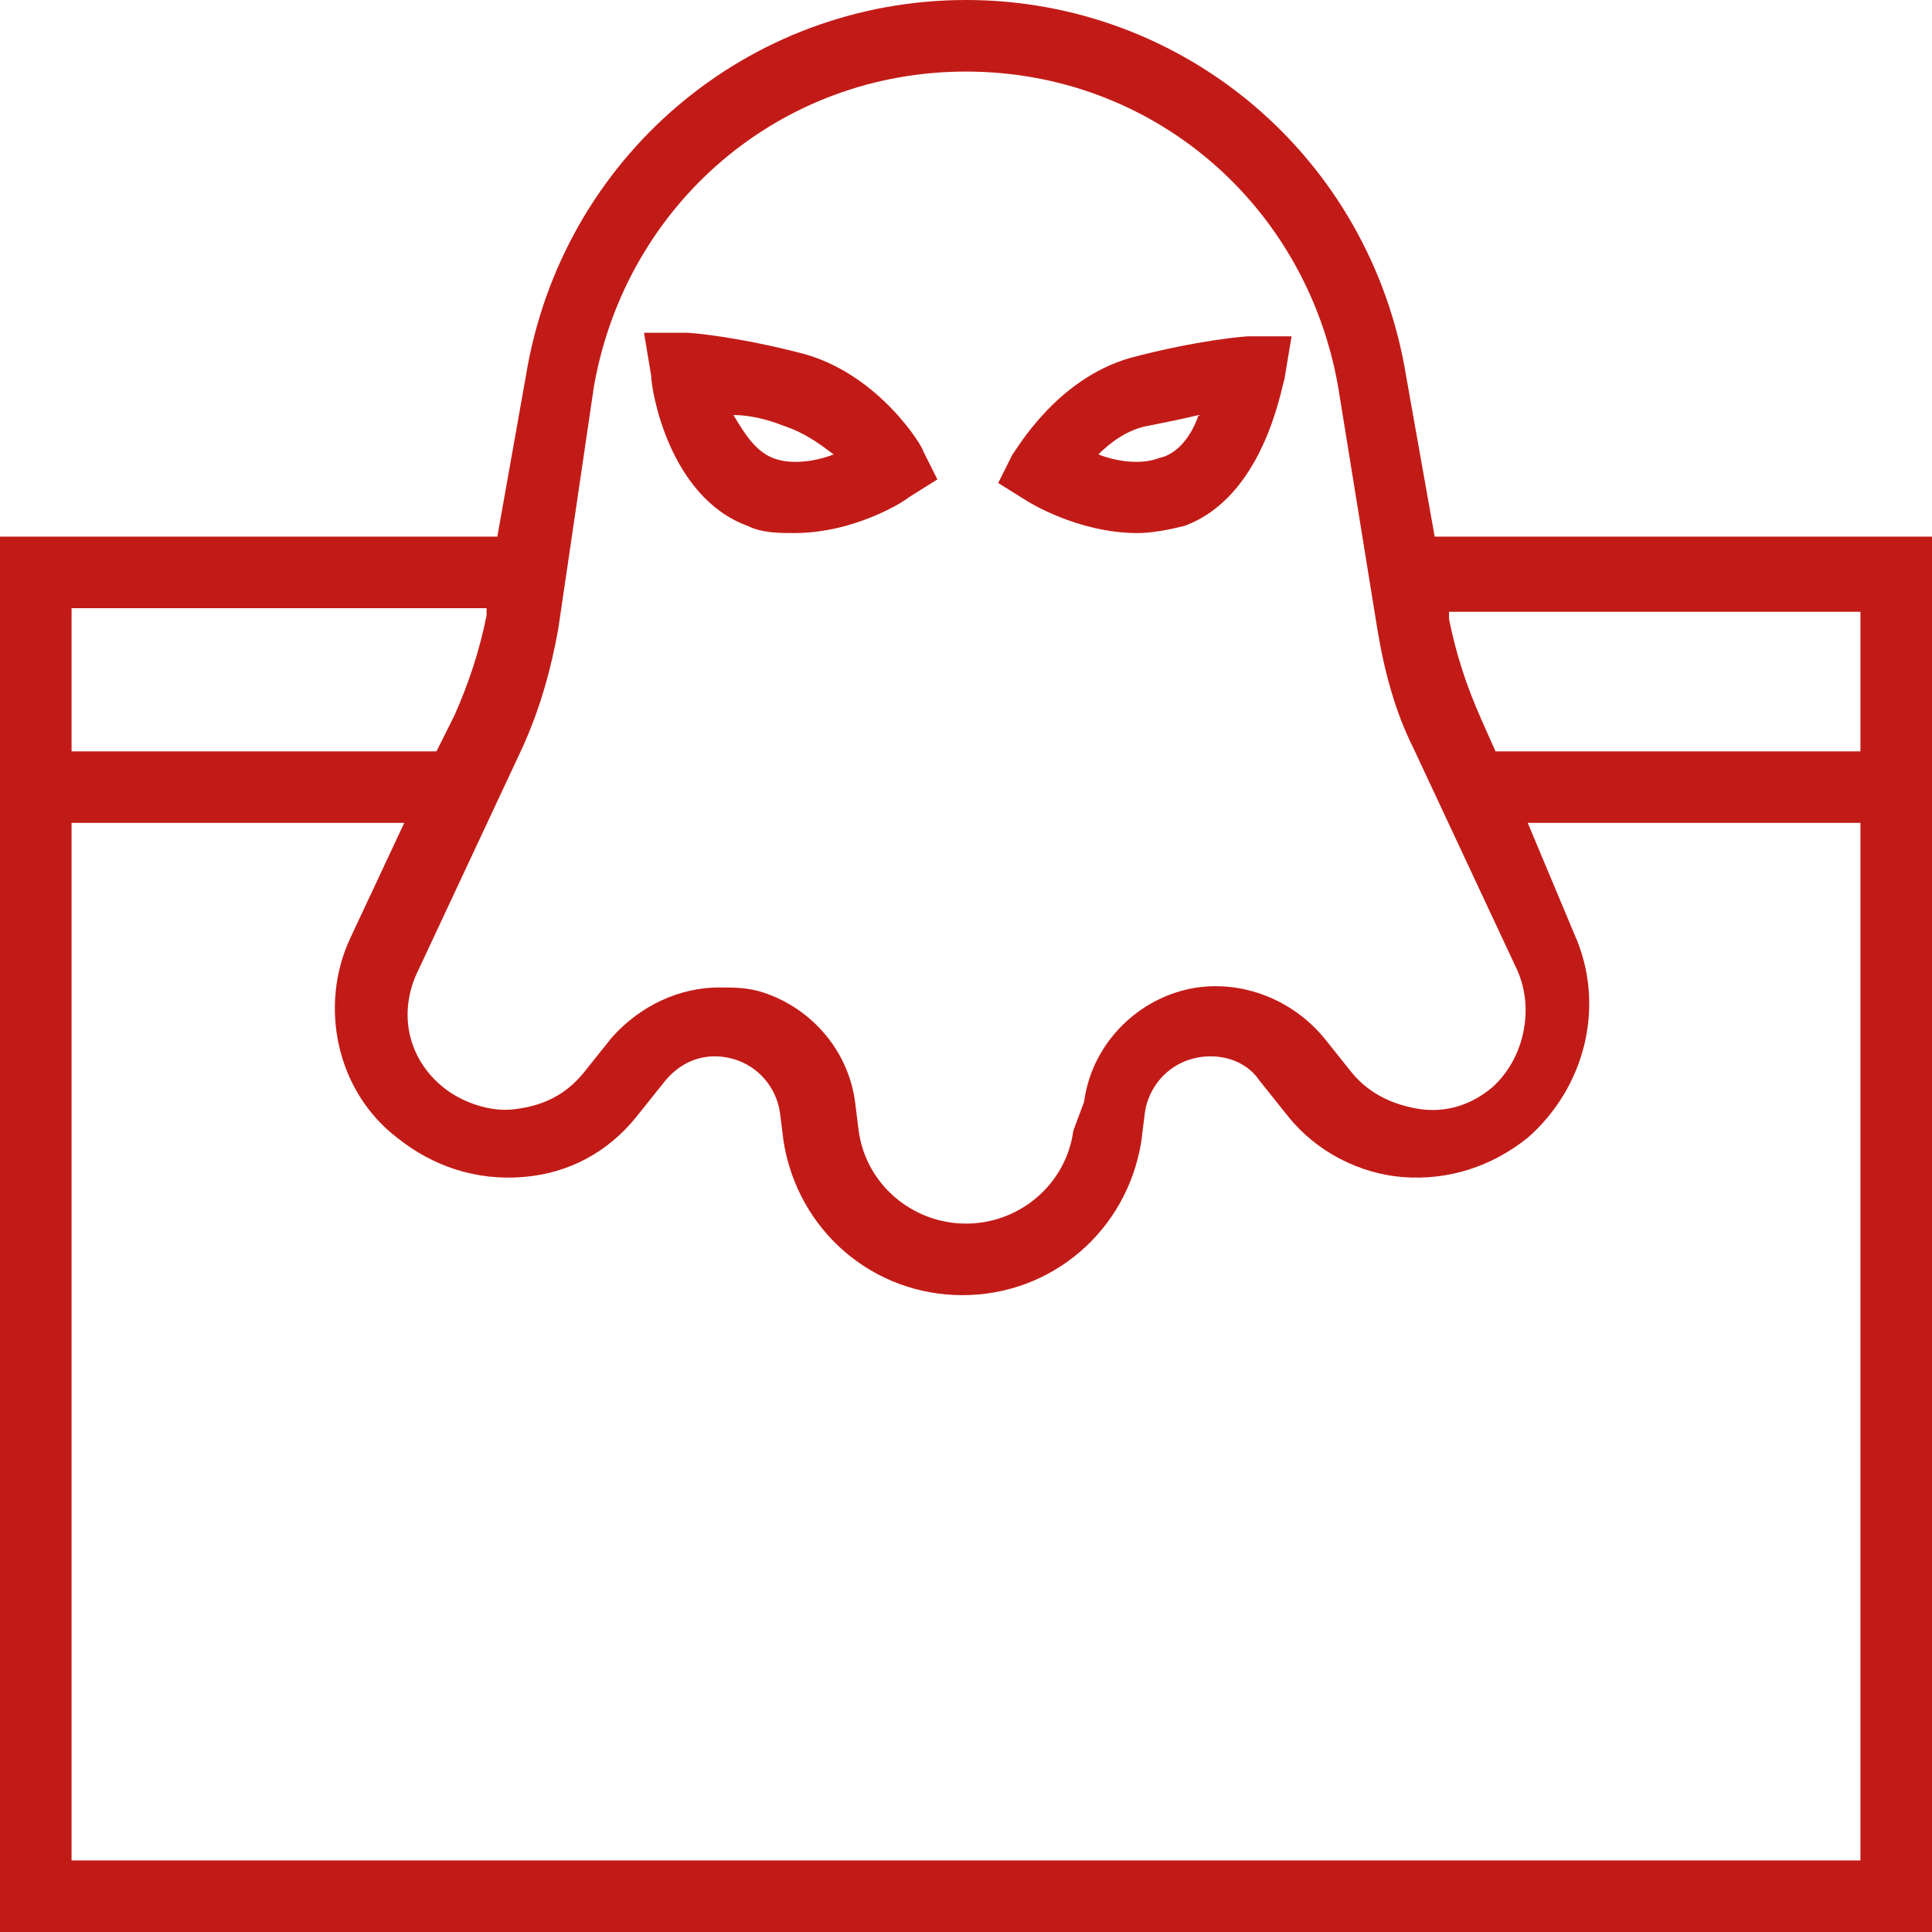
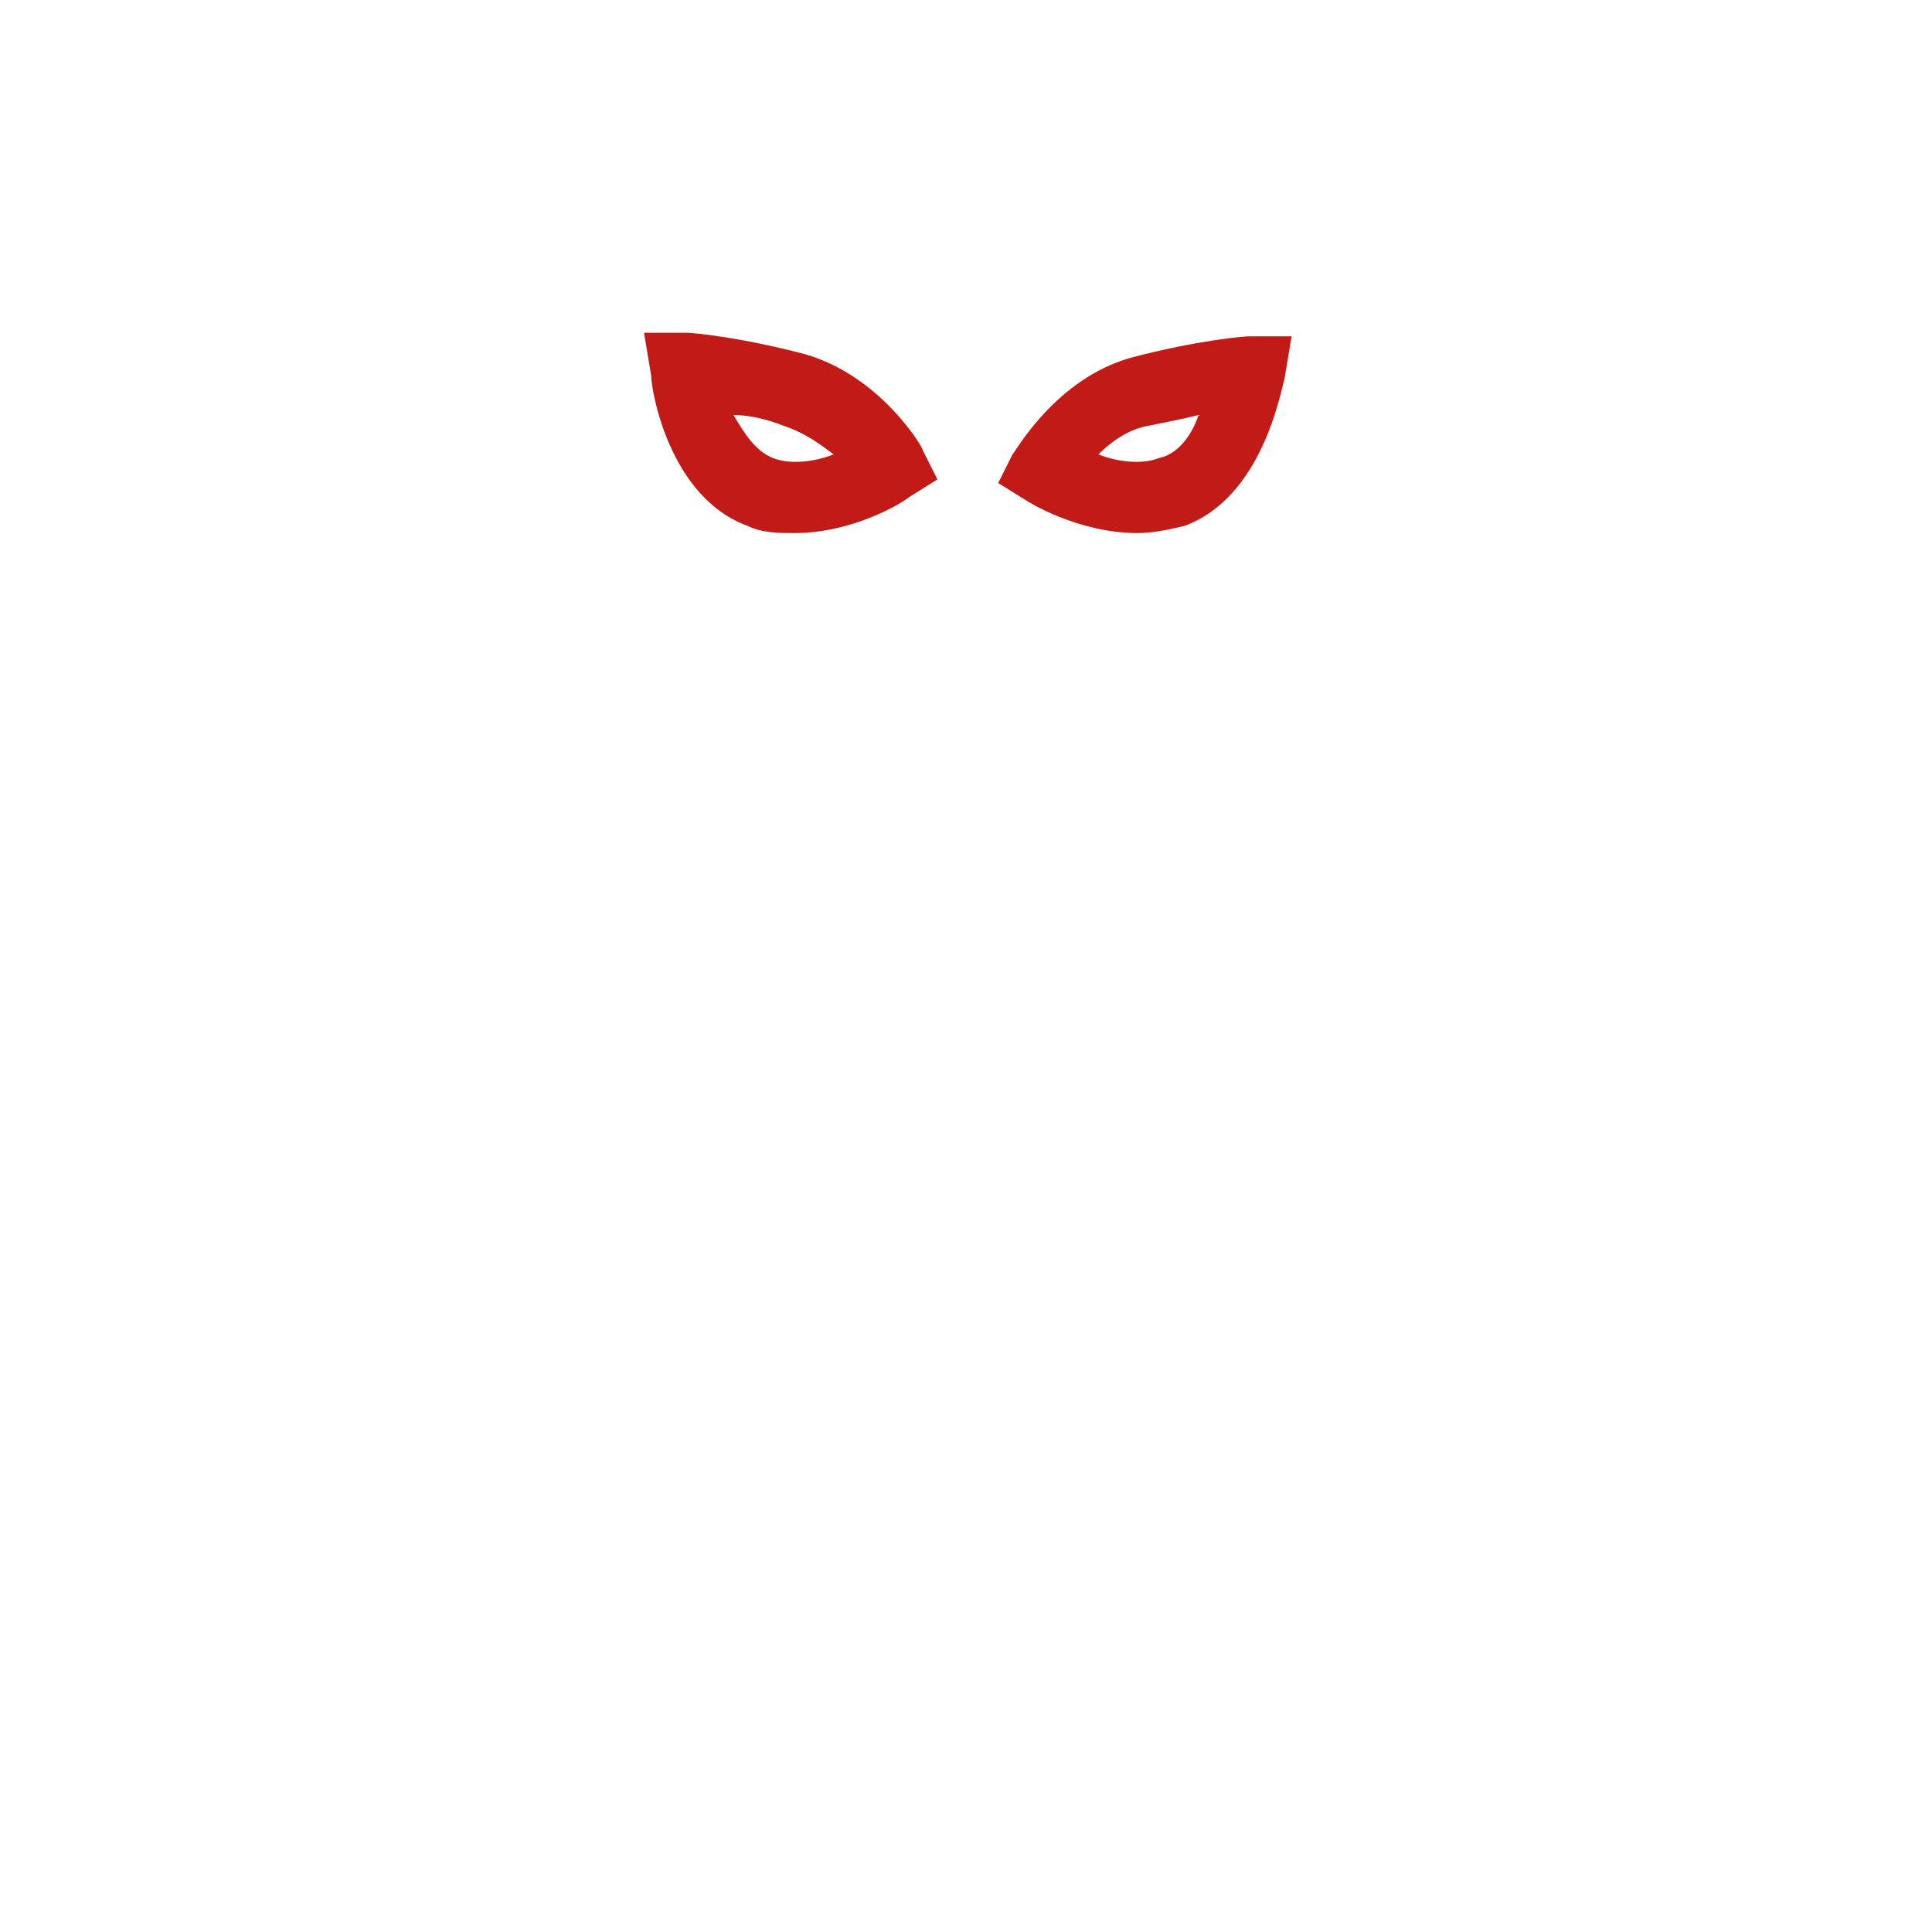
<svg xmlns="http://www.w3.org/2000/svg" width="48px" height="48px" viewBox="0 0 48 48" version="1.1">
  <title>IT Theft</title>
  <g id="Page-1" stroke="none" stroke-width="1" fill="none" fill-rule="evenodd">
    <g id="1" transform="translate(-596, -2905)" fill="#C21B17">
      <g id="IT-Theft" transform="translate(596, 2905)">
-         <path d="M1.778,46.222 L1.778,20.444 L10.044,20.444 L8.711,23.289 C7.911,24.978 8.356,27.111 9.867,28.267 C10.756,28.978 11.822,29.333 12.978,29.244 C14.133,29.156 15.111,28.622 15.822,27.733 L16.533,26.844 C16.978,26.311 17.6,26.133 18.222,26.311 C18.844,26.489 19.289,27.022 19.378,27.644 L19.467,28.356 C19.822,30.578 21.689,32.178 23.911,32.178 C26.133,32.178 28,30.578 28.356,28.356 L28.444,27.644 C28.533,27.022 28.978,26.489 29.6,26.311 C30.222,26.133 30.933,26.311 31.289,26.844 L32,27.733 C32.711,28.622 33.778,29.156 34.844,29.244 C36,29.333 37.067,28.978 37.956,28.267 C39.378,27.022 39.911,24.978 39.111,23.2 L37.956,20.444 L46.222,20.444 L46.222,46.222 L1.778,46.222 Z M12.089,15.111 L12.089,15.289 C11.911,16.178 11.644,16.978 11.289,17.778 L10.844,18.667 L1.778,18.667 L1.778,15.111 L12.089,15.111 Z M14.756,9.6 C15.556,5.067 19.378,1.778 24,1.778 C28.622,1.778 32.444,5.067 33.244,9.6 L34.222,15.644 C34.4,16.711 34.667,17.689 35.111,18.578 L37.689,24.089 C38.133,25.067 37.867,26.311 37.067,27.022 C36.533,27.467 35.911,27.644 35.289,27.556 C34.667,27.467 34.044,27.2 33.6,26.667 L32.889,25.778 C32,24.711 30.578,24.267 29.333,24.622 C28.089,24.978 27.111,26.044 26.933,27.378 L26.667,28.089 C26.489,29.422 25.333,30.4 24,30.4 C22.667,30.4 21.511,29.422 21.333,28.089 L21.244,27.378 C21.067,26.044 20.089,24.978 18.844,24.622 C18.489,24.533 18.222,24.533 17.867,24.533 C16.889,24.533 15.911,24.978 15.2,25.778 L14.489,26.667 C14.044,27.2 13.511,27.467 12.8,27.556 C12.178,27.644 11.467,27.378 11.022,27.022 C10.133,26.311 9.867,25.156 10.4,24.089 L12.978,18.578 C13.422,17.6 13.689,16.622 13.867,15.644 L14.756,9.6 Z M46.222,15.111 L46.222,18.667 L37.156,18.667 L36.8,17.867 C36.444,17.067 36.178,16.267 36,15.378 L36,15.2 L46.222,15.2 L46.222,15.111 Z M35.644,13.333 L34.933,9.333 C34.044,3.911 29.422,0 24,0 C18.578,0 13.956,3.911 13.067,9.333 L12.356,13.333 L0,13.333 L0,48 L48,48 L48,13.333 L35.644,13.333 Z" id="Fill-1" />
        <path d="M28.533,10.578 C28.978,10.489 29.422,10.4 29.778,10.311 C29.6,10.844 29.244,11.289 28.8,11.378 C28.356,11.556 27.733,11.467 27.289,11.289 C27.556,11.022 28,10.667 28.533,10.578 M28.267,13.244 C28.622,13.244 29.067,13.156 29.422,13.067 C31.378,12.356 31.822,9.689 31.911,9.422 L32.089,8.356 L31.022,8.356 C30.933,8.356 29.778,8.444 28.089,8.889 C26.222,9.422 25.244,11.2 25.156,11.289 L24.8,12 L25.511,12.444 C25.511,12.444 26.756,13.244 28.267,13.244" id="Fill-3" />
        <path d="M19.467,10.578 C20,10.756 20.356,11.022 20.711,11.289 C20.267,11.467 19.644,11.556 19.2,11.378 C18.756,11.2 18.489,10.756 18.222,10.311 C18.578,10.311 19.022,10.4 19.467,10.578 M18.578,13.067 C18.933,13.244 19.378,13.244 19.733,13.244 C21.244,13.244 22.489,12.444 22.578,12.356 L23.289,11.911 L22.933,11.2 C22.933,11.111 21.867,9.333 20,8.8 C18.311,8.356 17.156,8.267 17.067,8.267 L16,8.267 L16.178,9.333 C16.178,9.689 16.622,12.356 18.578,13.067" id="Fill-5" />
      </g>
    </g>
  </g>
</svg>